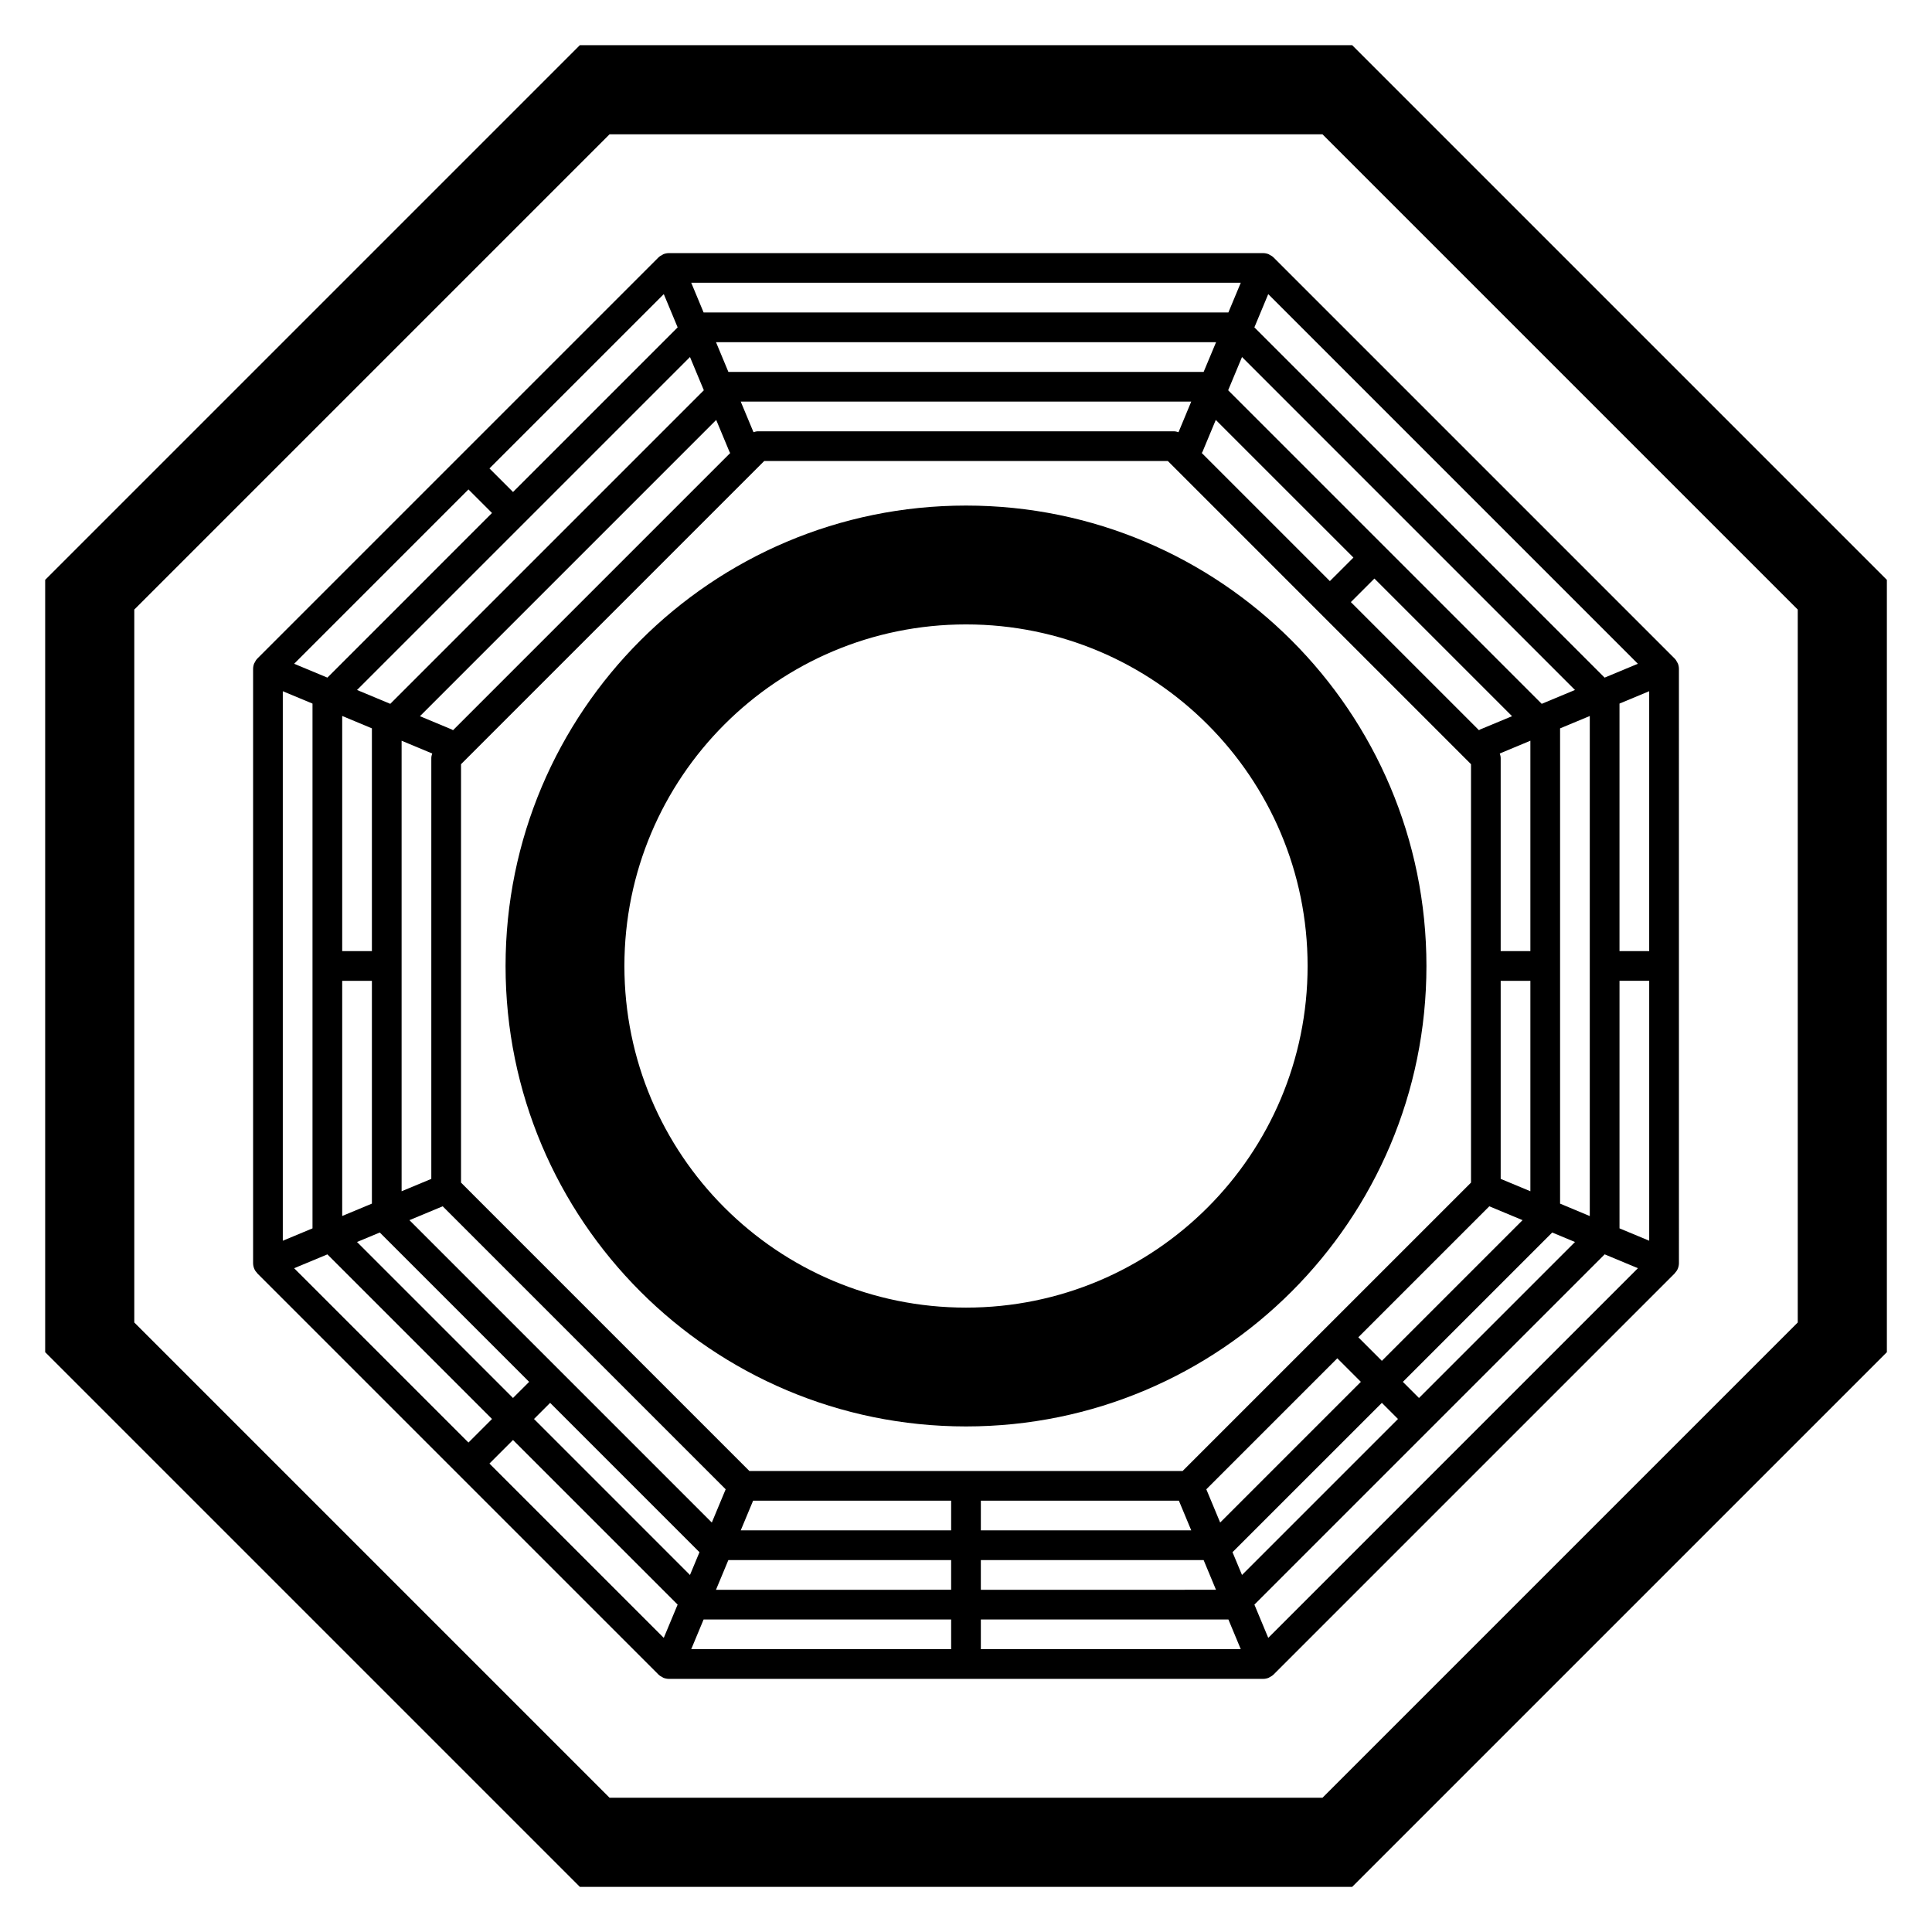
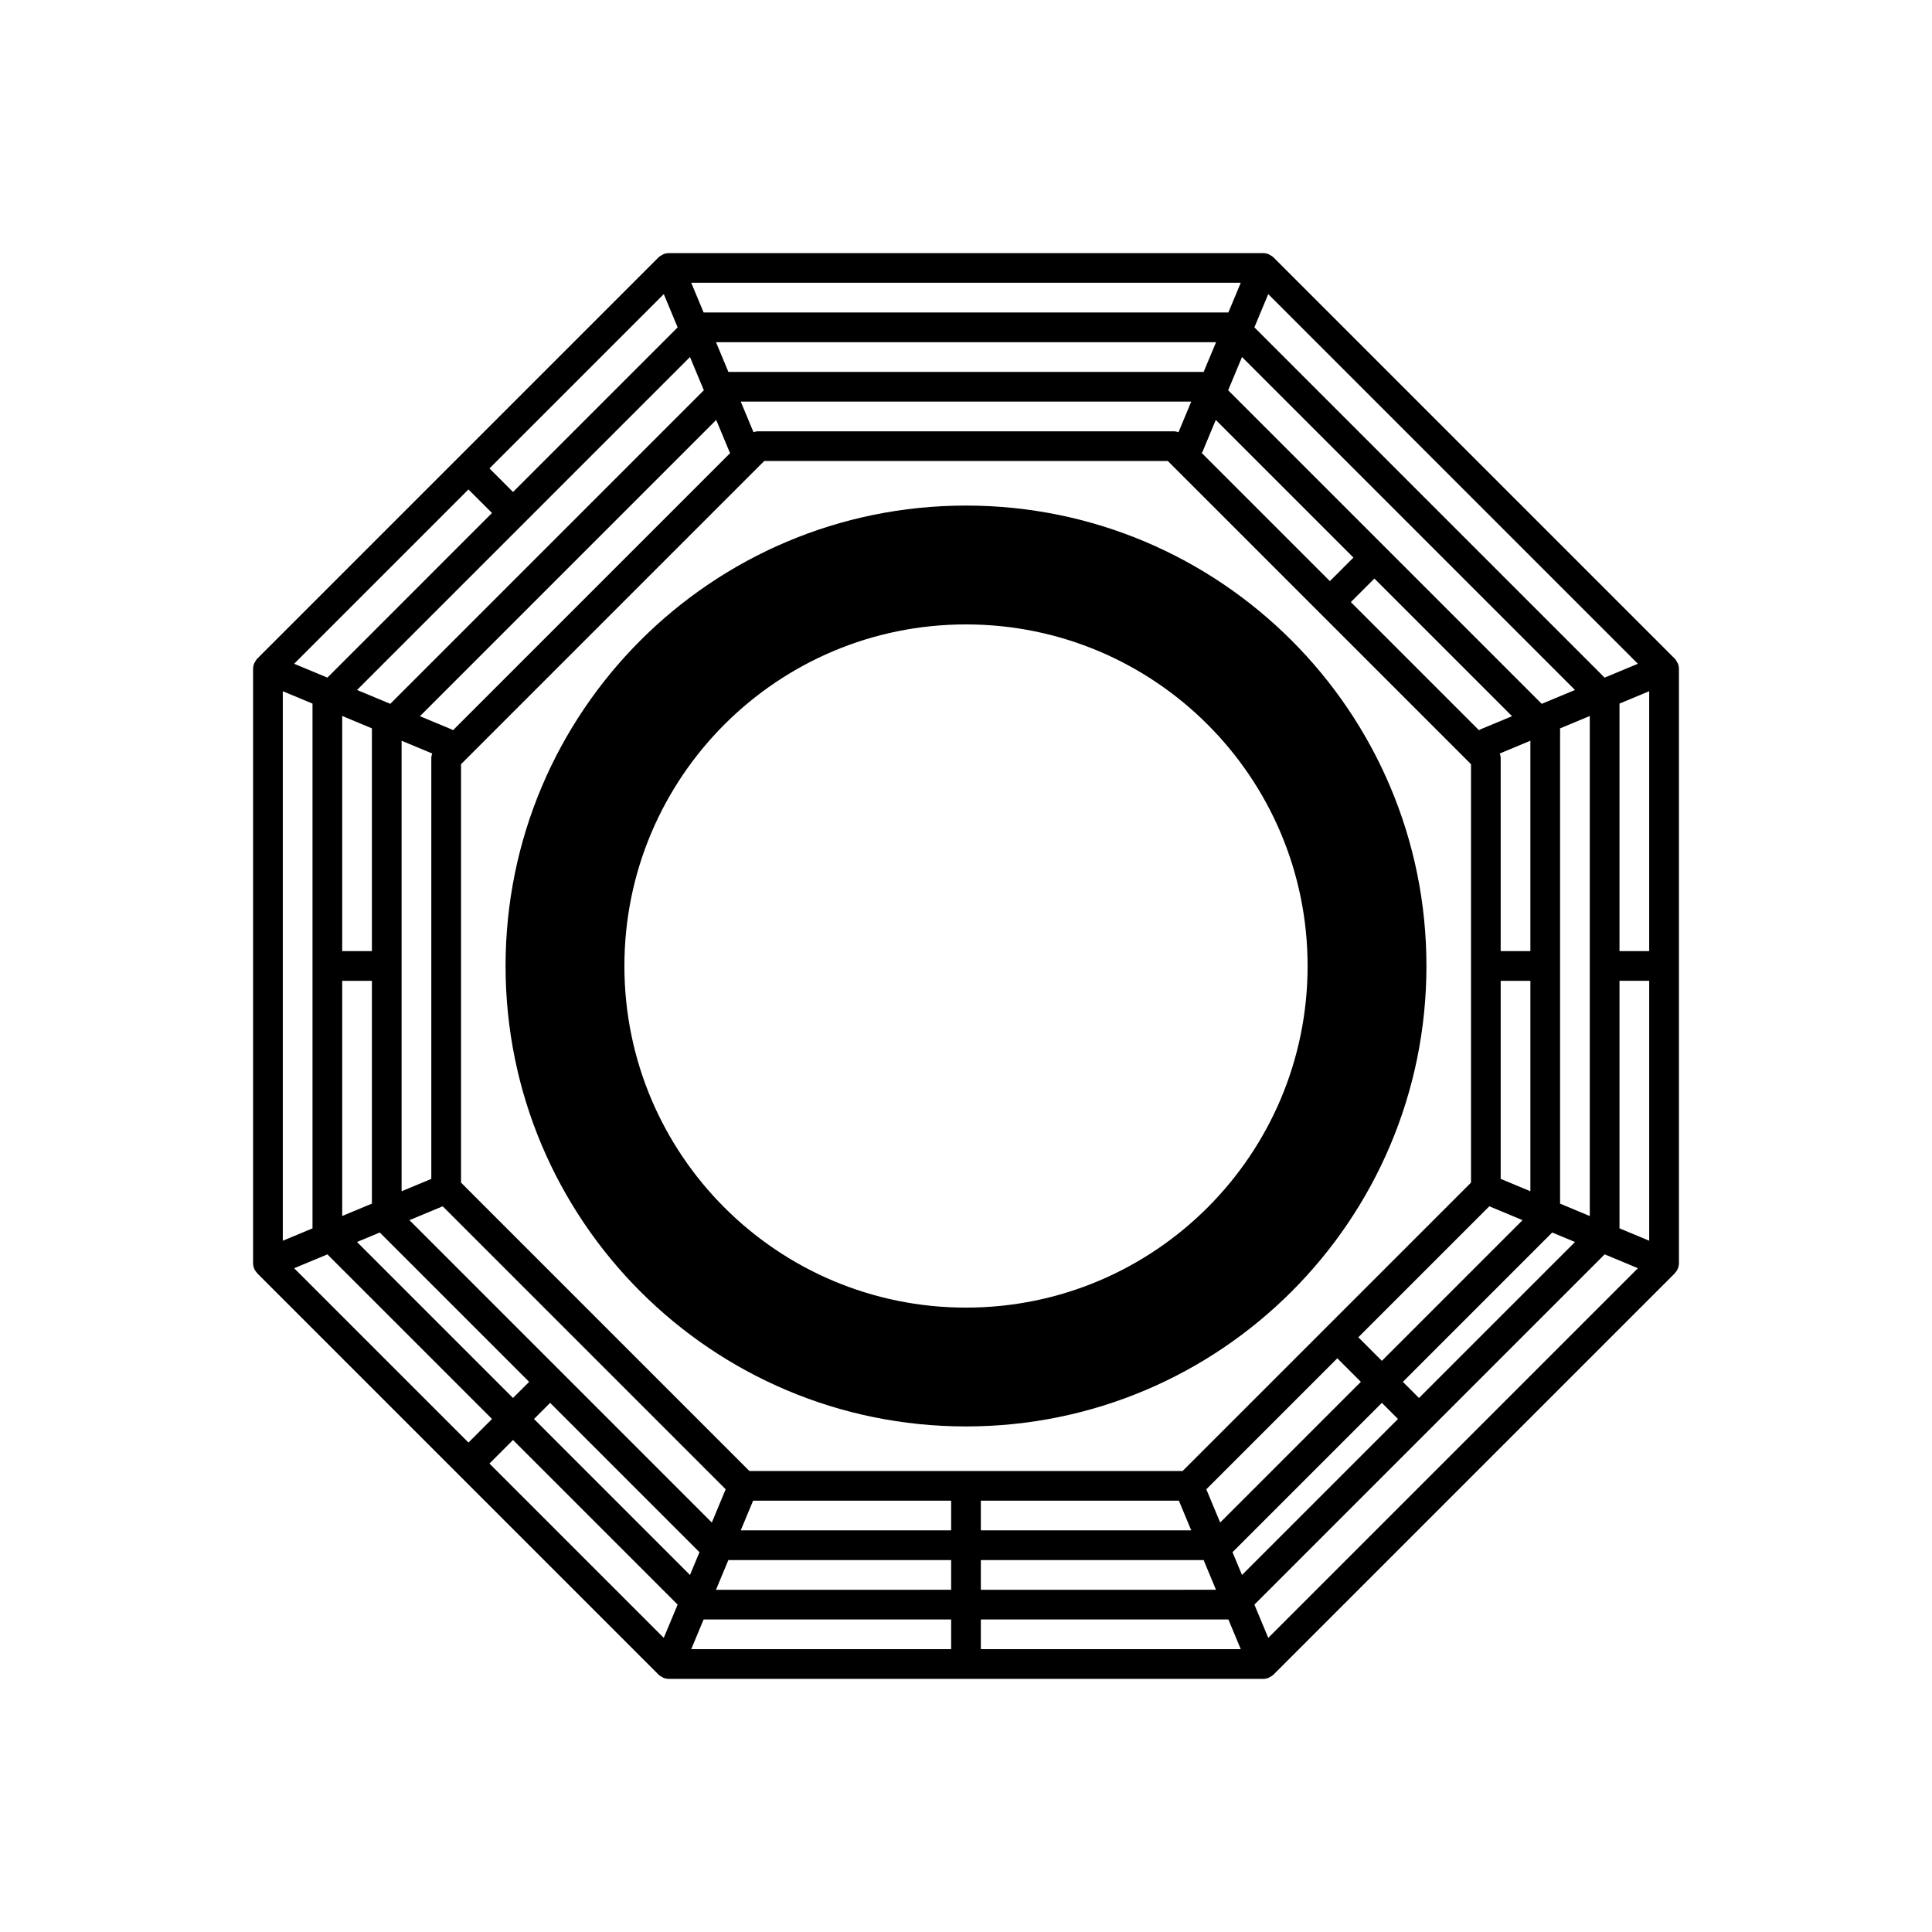
<svg xmlns="http://www.w3.org/2000/svg" fill="#000000" width="800px" height="800px" version="1.1" viewBox="144 144 512 512">
  <g>
-     <path d="m502.34 155.97h-204.67l-141.7 141.7v204.67l141.7 141.7h204.67l141.7-141.7v-204.67zm118.08 338.5-125.95 125.95h-188.93l-125.95-125.95v-188.93l125.95-125.95h188.93l125.95 125.95z" />
    <path d="m587.75 318.47-106.21-106.21c-0.004-0.004-0.008-0.008-0.012-0.012l-0.02-0.02c-0.305-0.305-0.676-0.516-1.055-0.703-0.078-0.039-0.129-0.109-0.215-0.145h-0.004c-0.477-0.195-0.988-0.305-1.512-0.305h-157.44c-0.523 0-1.039 0.105-1.512 0.305h-0.004c-0.082 0.035-0.133 0.102-0.211 0.141-0.383 0.188-0.75 0.402-1.059 0.707l-106.27 106.27c-0.328 0.328-0.562 0.719-0.754 1.129-0.023 0.051-0.07 0.086-0.094 0.137v0.004c-0.199 0.473-0.305 0.988-0.305 1.512v0.016 0.008 157.39 0.008 0.016c0 0.523 0.105 1.039 0.305 1.512v0.004c0.184 0.449 0.461 0.824 0.777 1.152 0.031 0.035 0.043 0.082 0.074 0.113l106.27 106.27c0.309 0.309 0.676 0.52 1.059 0.707 0.078 0.039 0.129 0.109 0.211 0.141h0.004c0.477 0.195 0.988 0.305 1.512 0.305h157.44c0.523 0 1.035-0.105 1.512-0.305h0.004c0.082-0.035 0.133-0.105 0.215-0.145 0.379-0.188 0.746-0.402 1.055-0.703l106.27-106.27c0.031-0.031 0.043-0.078 0.074-0.113 0.312-0.336 0.586-0.707 0.777-1.152v-0.004c0.195-0.477 0.305-0.988 0.305-1.512v-0.012-0.012l-0.004-157.39v-0.012-0.012c0-0.523-0.105-1.039-0.305-1.512v-0.004c-0.027-0.066-0.086-0.105-0.117-0.172-0.188-0.398-0.418-0.781-0.73-1.094zm-107.65 259.58-3.672-8.812 92.824-92.824 8.812 3.672zm-206.39-46.195 6.242-6.242 43.625 43.625-3.672 8.812zm-51.762-51.762 8.812-3.672 43.625 43.625-6.242 6.242zm-3.004-152.91 7.871 3.277v139.07l-7.871 3.277zm49.199-53.477 6.242 6.242-43.625 43.629-8.812-3.672zm51.766-51.762 3.672 8.812-43.629 43.625-6.242-6.242zm258.14 97.961-8.812 3.672-92.816-92.82 3.672-8.812zm-251.2-81.293 3.672 8.812-83.098 83.098-8.812-3.672zm-74.348 228.74 8.812-3.672 74.996 74.996-3.672 8.812zm-2.074-127.05 8.113 3.383c-0.125 0.387-0.242 0.789-0.242 1.211v111.52l-7.871 3.277zm206.98 193.52h-114.82l-76.41-76.414v-110.89l80.352-80.352h106.95l80.348 80.352v110.89zm78.832-196.5c-0.113 0.047-0.184 0.141-0.293 0.195l-33.957-33.957 6.242-6.242 36.477 36.477zm-39.812-39.324-33.945-33.945c0.055-0.105 0.137-0.188 0.184-0.305l3.527-8.465 36.477 36.477zm-40.113-39.457c-0.391-0.129-0.793-0.238-1.211-0.238l-110.21-0.004c-0.422 0-0.82 0.113-1.211 0.238l-3.383-8.113h119.39zm-118.99 5.211c0.047 0.113 0.129 0.195 0.184 0.305l-73.465 73.465c-0.105-0.055-0.176-0.148-0.293-0.195l-8.465-3.527 78.512-78.512zm6.258 277.94h52.48v7.871h-55.762zm60.352 0h52.48l3.277 7.871h-55.758zm59.75-3.016 34.715-34.715 6.242 6.242-37.285 37.285zm40.281-40.281 34.715-34.715 8.812 3.672-37.285 37.285zm37.73-41.984v-52.48h7.871v55.762zm7.871-60.352h-7.871v-51.168c0-0.422-0.113-0.82-0.238-1.211l8.109-3.383zm3.004-65.539-83.098-83.098 3.672-8.812 88.238 88.238zm-89.594-87.965h-125.95l-3.277-7.871h132.52zm-220.42 94.465v59.039h-7.871v-62.324zm-7.871 66.91h7.871v59.039l-7.871 3.277zm9.961 66.695 39.578 39.578-4.277 4.273-41.336-41.336zm45.141 45.145 39.578 39.578-2.516 6.035-41.336-41.34zm47.234 41.664h59.039v7.871l-62.32 0.004zm66.91 0h59.039l3.277 7.871-62.316 0.004zm66.695-2.09 39.578-39.574 4.273 4.273-41.336 41.336zm49.418-40.867-4.273-4.273 39.578-39.578 6.035 2.516zm37.391-51.504v-125.95l7.871-3.277v132.52zm15.746-132.52 7.871-3.277v68.879h-7.871zm-103.65-103.65h-139.07l-3.277-7.871h145.63zm-139.07 346.37h65.602v7.871h-68.879zm73.473 0h65.602l3.277 7.871h-68.879zm169.25-103.65v-65.602h7.871v68.879z" />
    <path d="m400 277.98c-67.387 0-122.02 54.629-122.02 122.02s54.629 122.02 122.02 122.02 122.02-54.629 122.02-122.02-54.629-122.02-122.02-122.02zm0 212.55c-50 0-90.527-40.527-90.527-90.527s40.527-90.527 90.527-90.527 90.527 40.527 90.527 90.527c0 49.992-40.531 90.527-90.527 90.527z" />
  </g>
</svg>